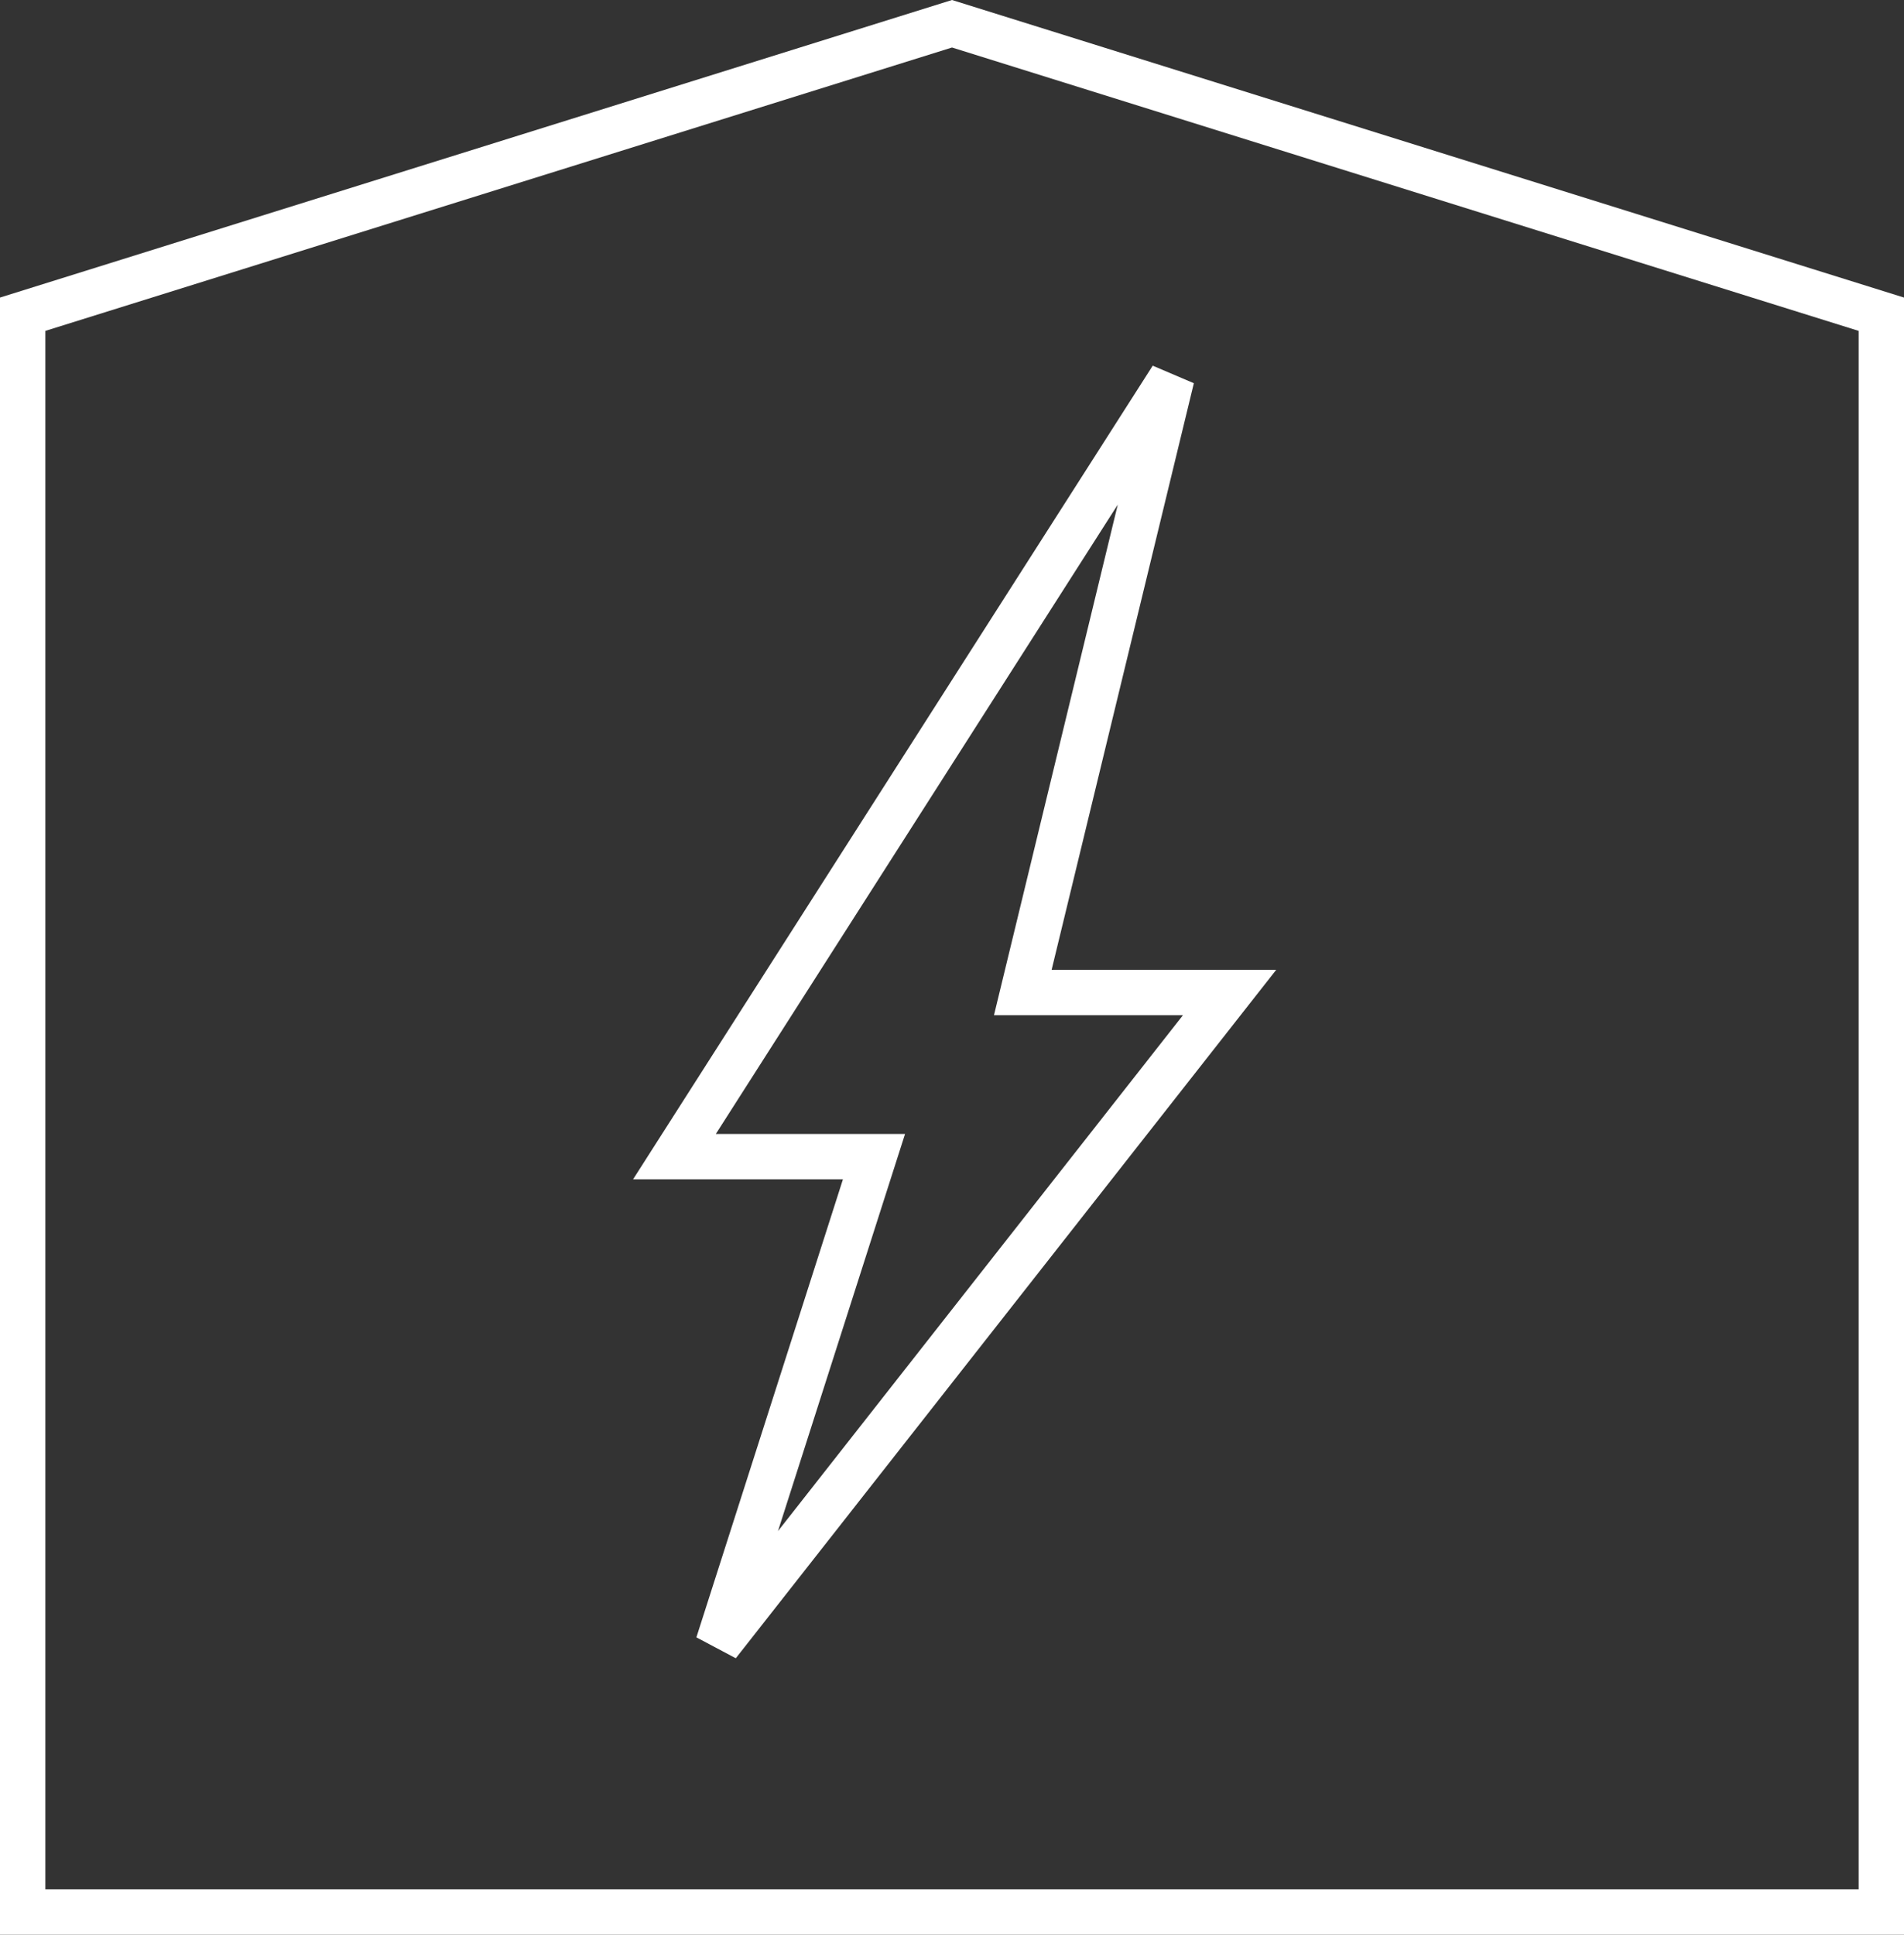
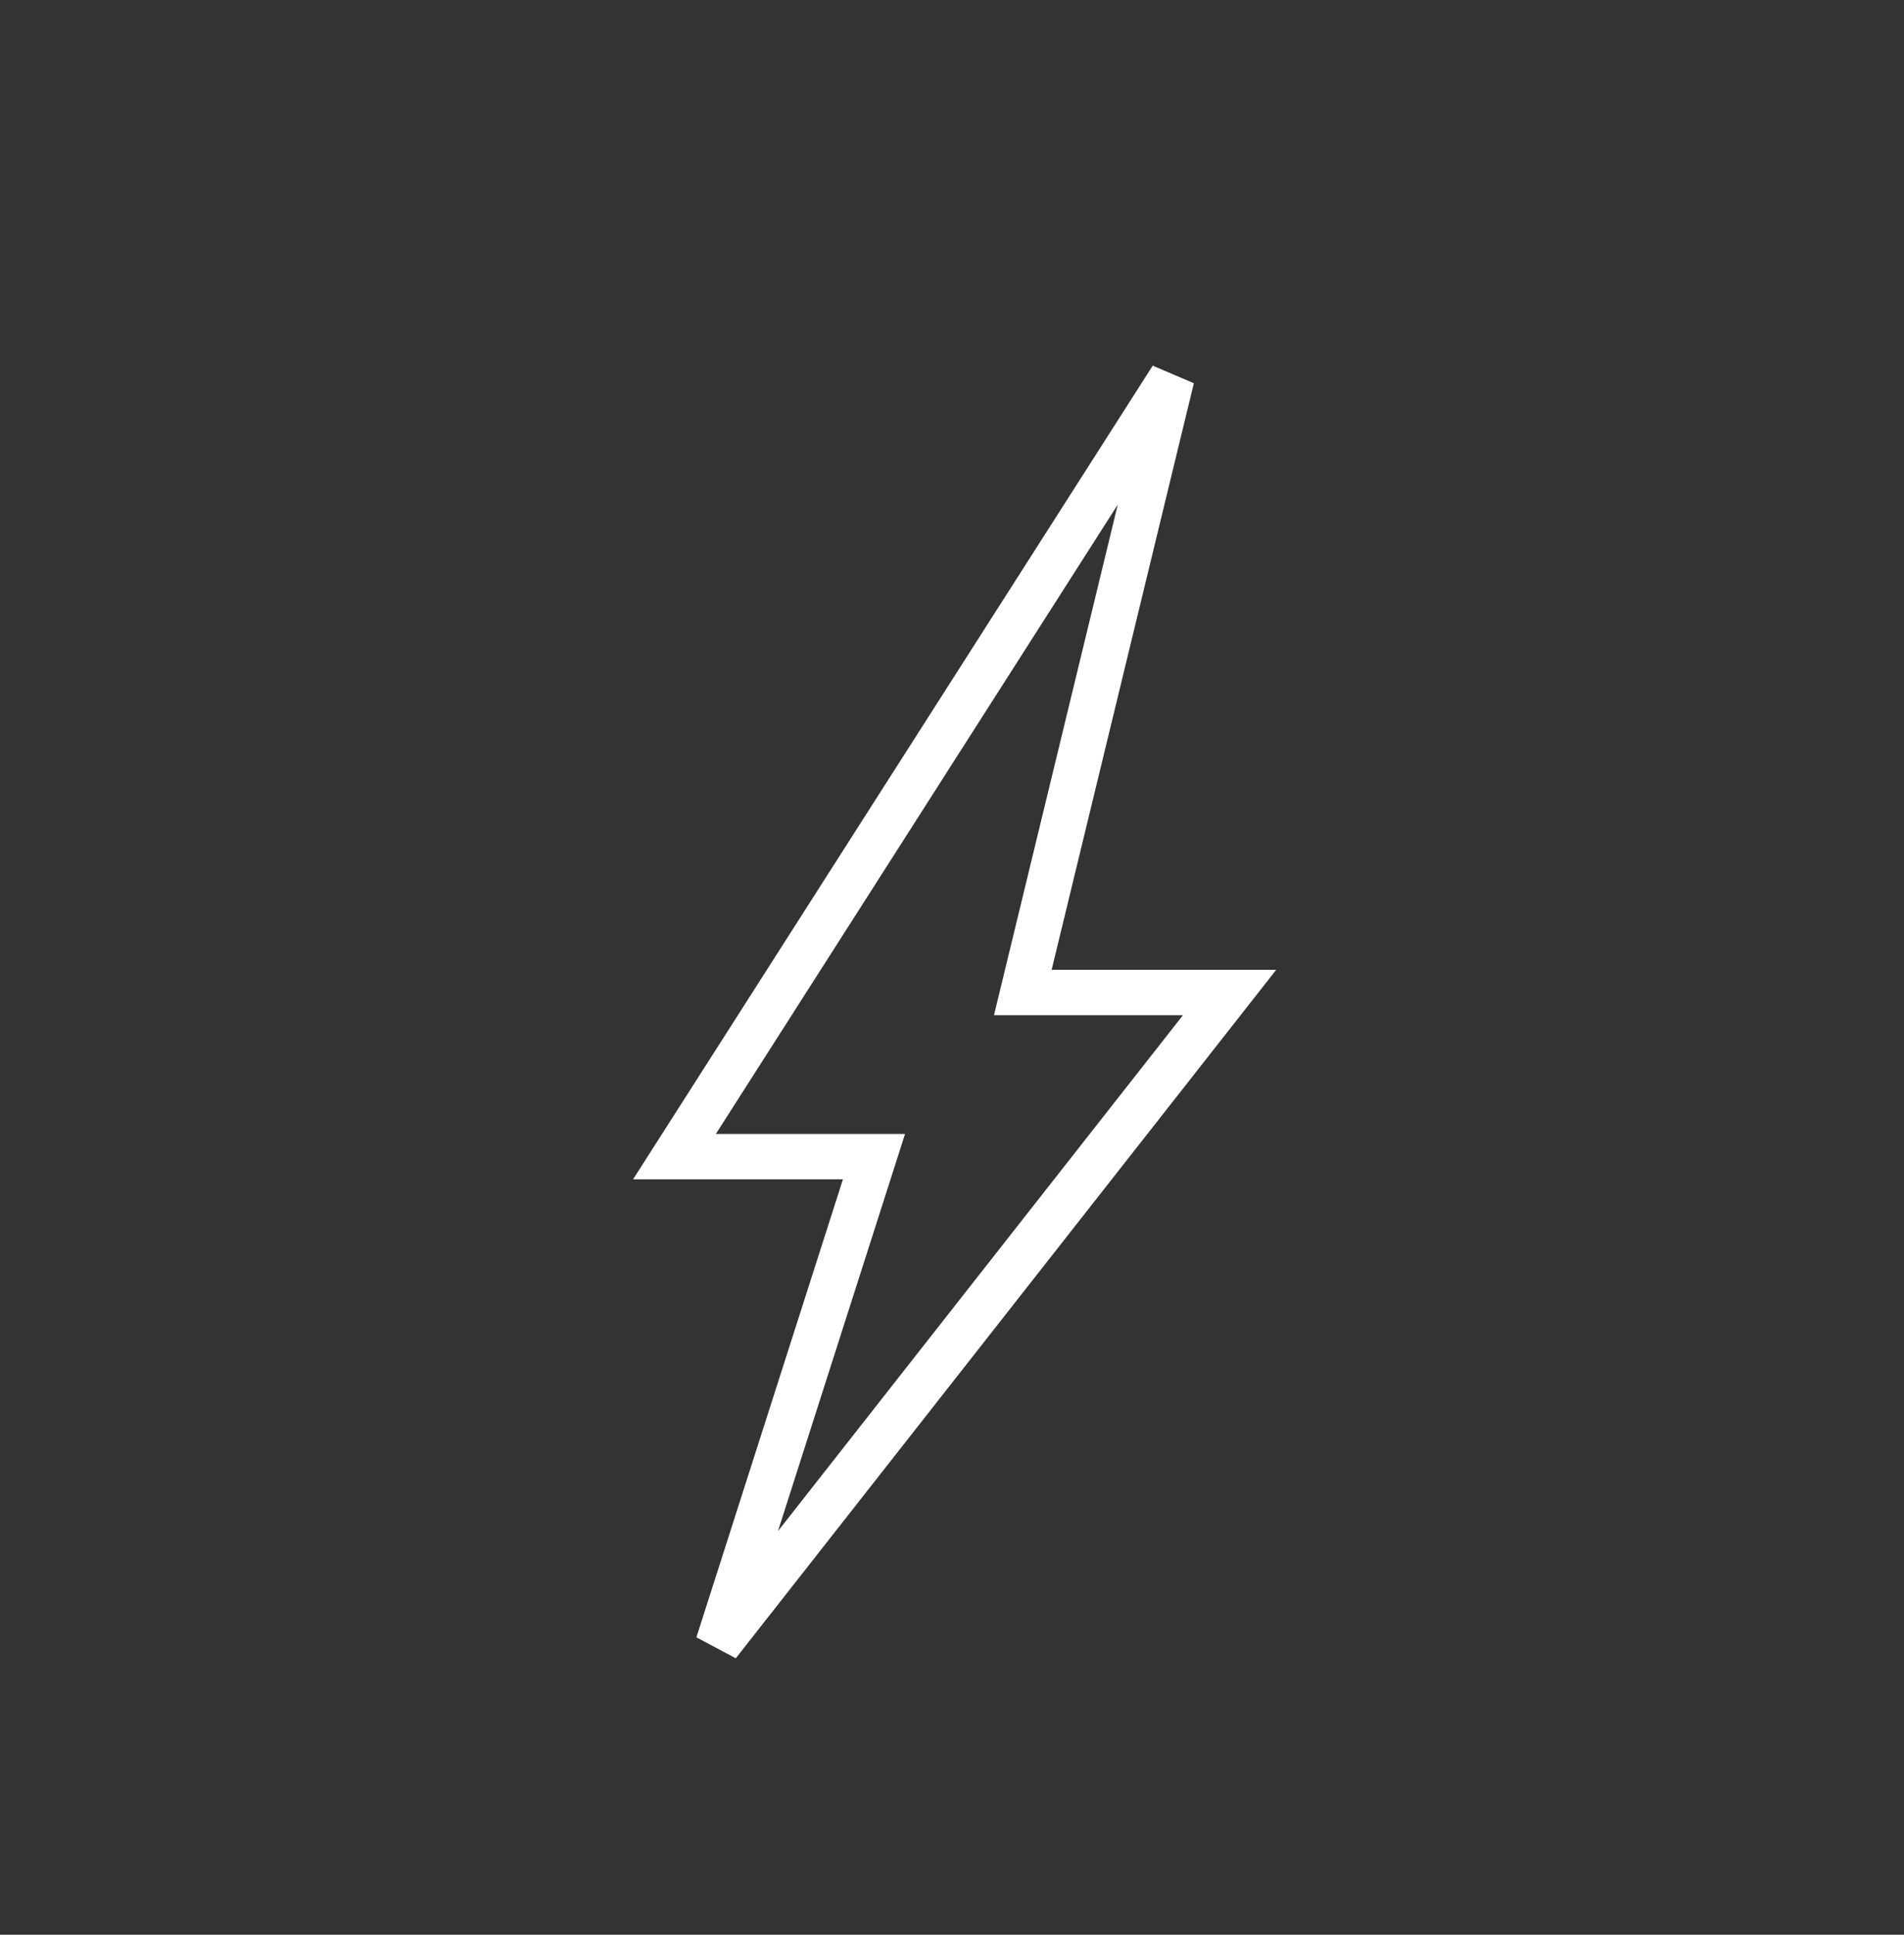
<svg xmlns="http://www.w3.org/2000/svg" version="1.1" id="Layer_1" x="0px" y="0px" width="126px" height="128px" viewBox="0 0 126 128" enable-background="new 0 0 126 128" xml:space="preserve">
  <rect x="0" y="0" width="126" height="128" fill="#333333" stroke="none" />
  <g>
    <polygon fill="none" stroke="#ffffff" stroke-width="3" points="47.513,108.781 57.837,76.523 44.632,76.523 77.547,25 77.547,25    67.685,65.664 81.369,65.664  " />
    <g>
-       <path fill="#ffffff" d="M63,0l63,19.686V128H0V19.686L63,0 M63,3.143L3,21.891V125h120V21.891L63,3.143L63,3.143z" />
-     </g>
+       </g>
  </g>
</svg>